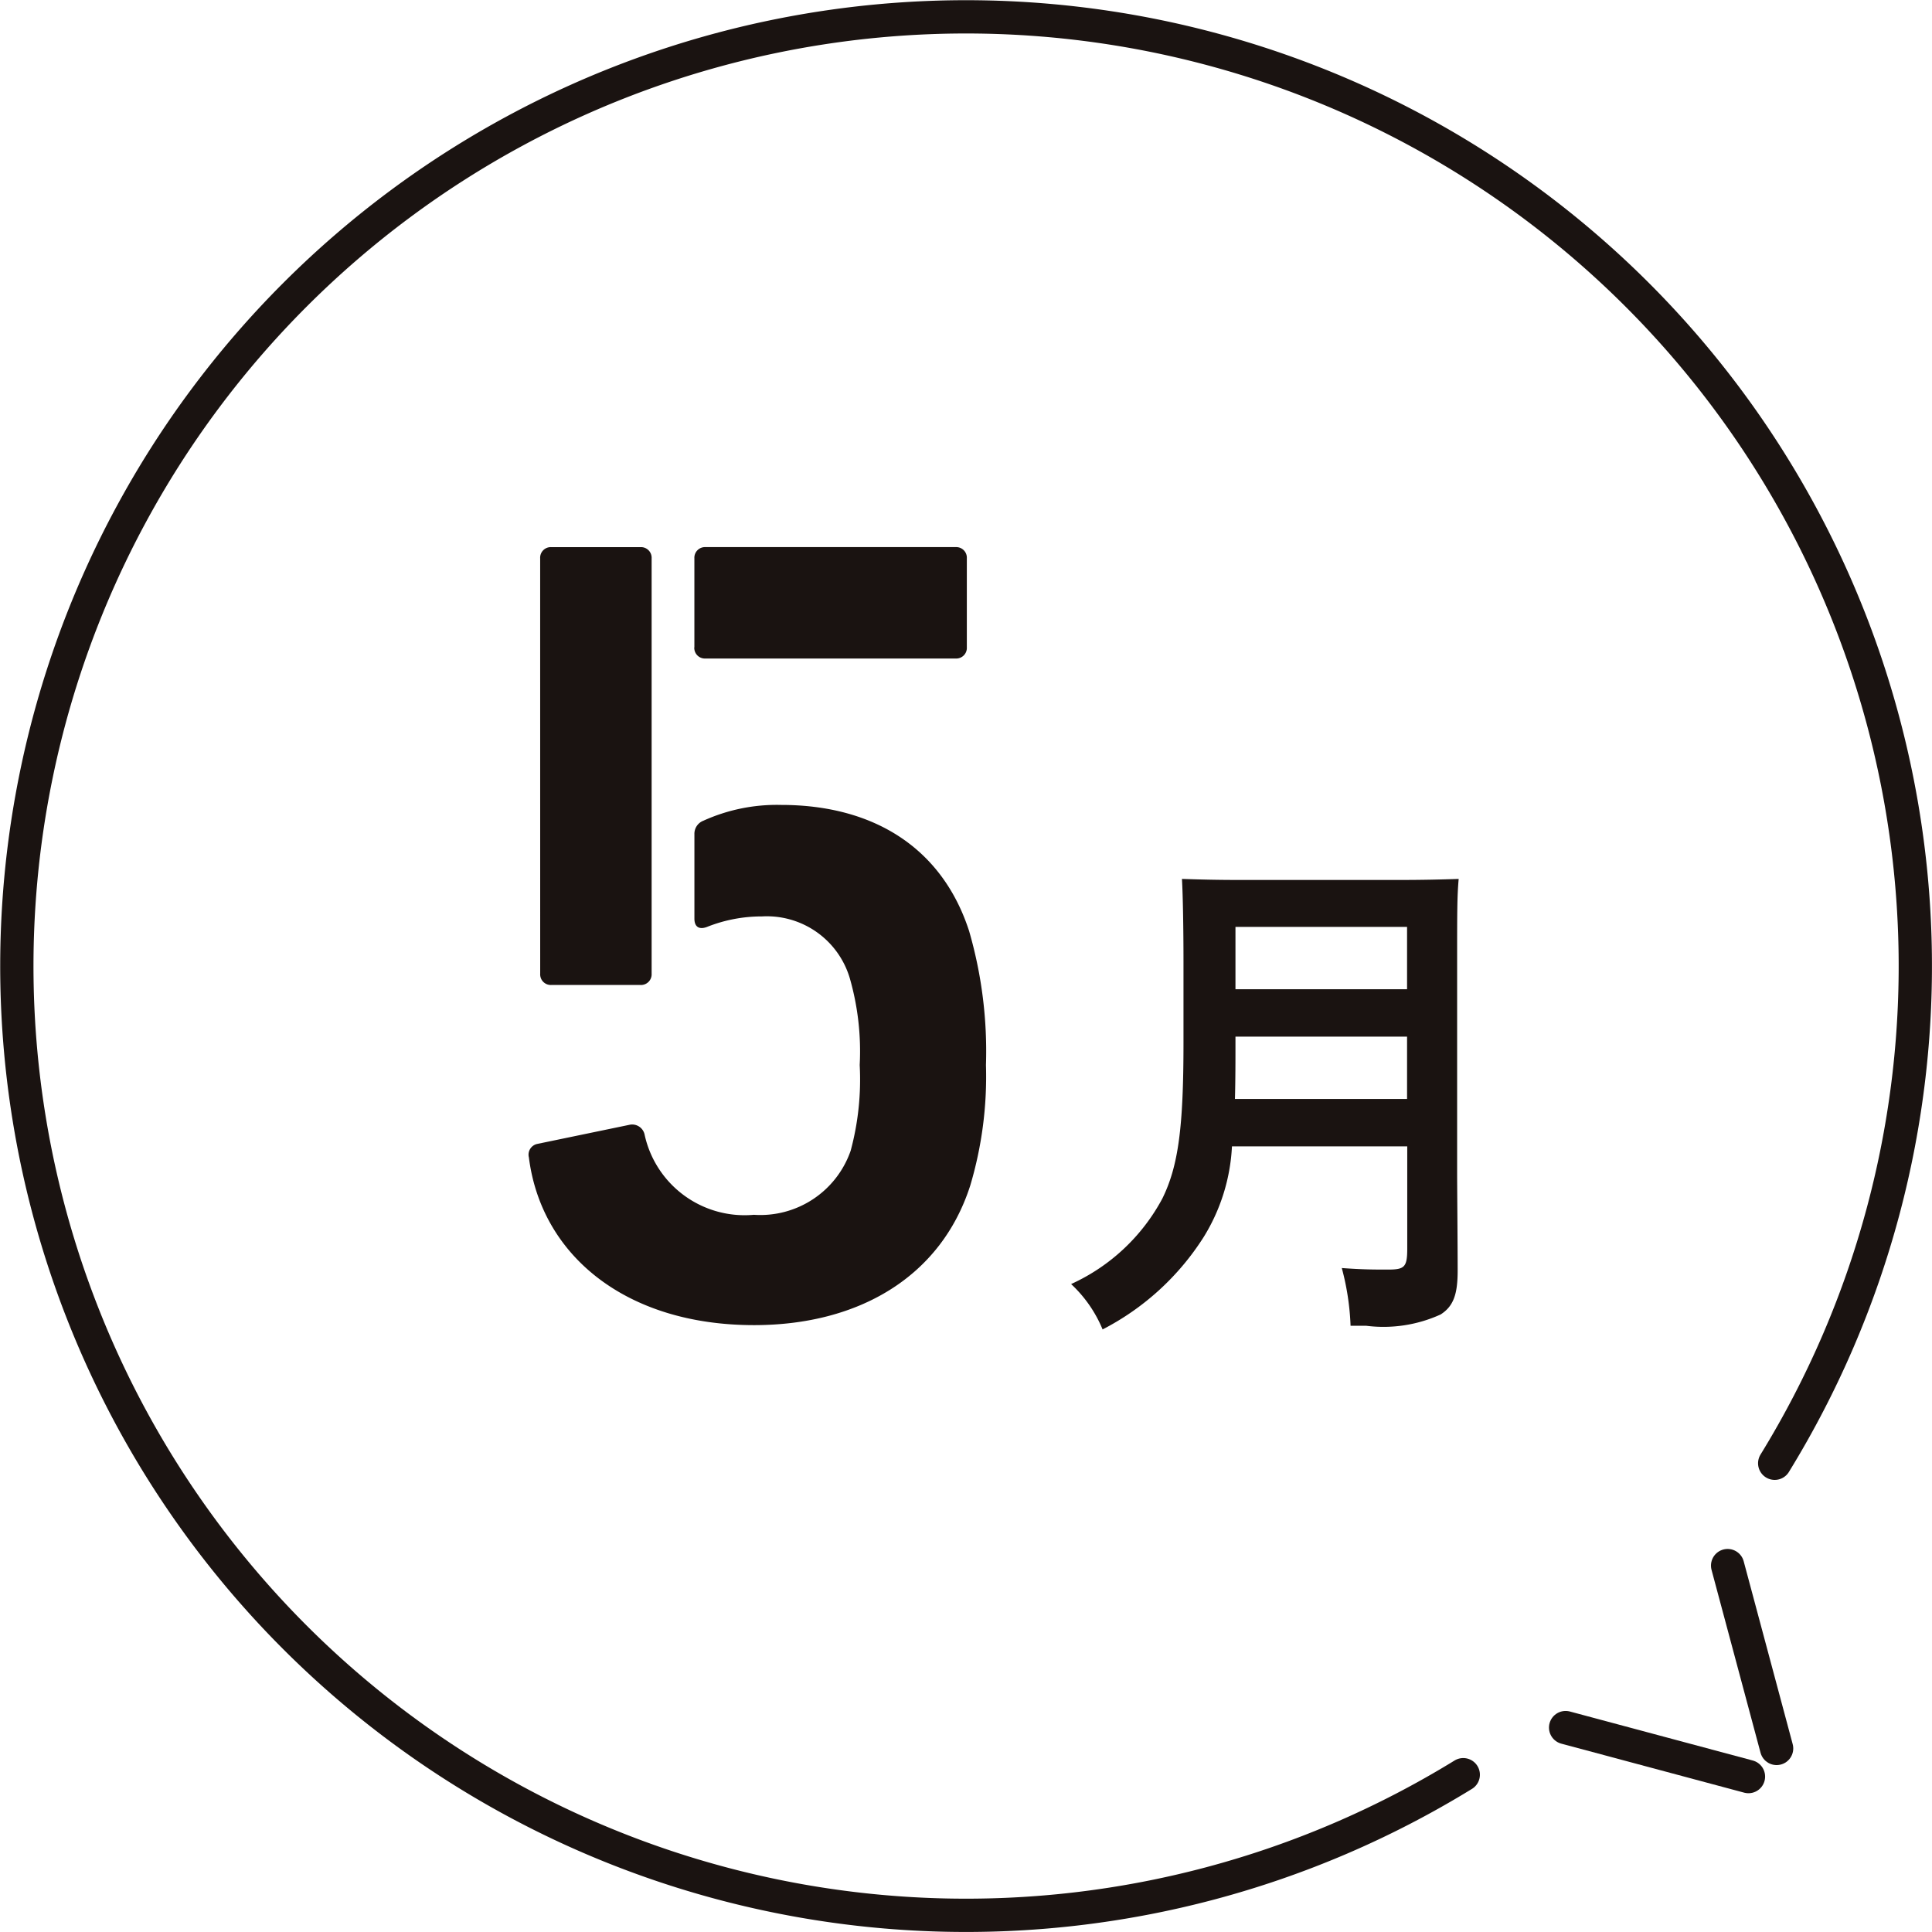
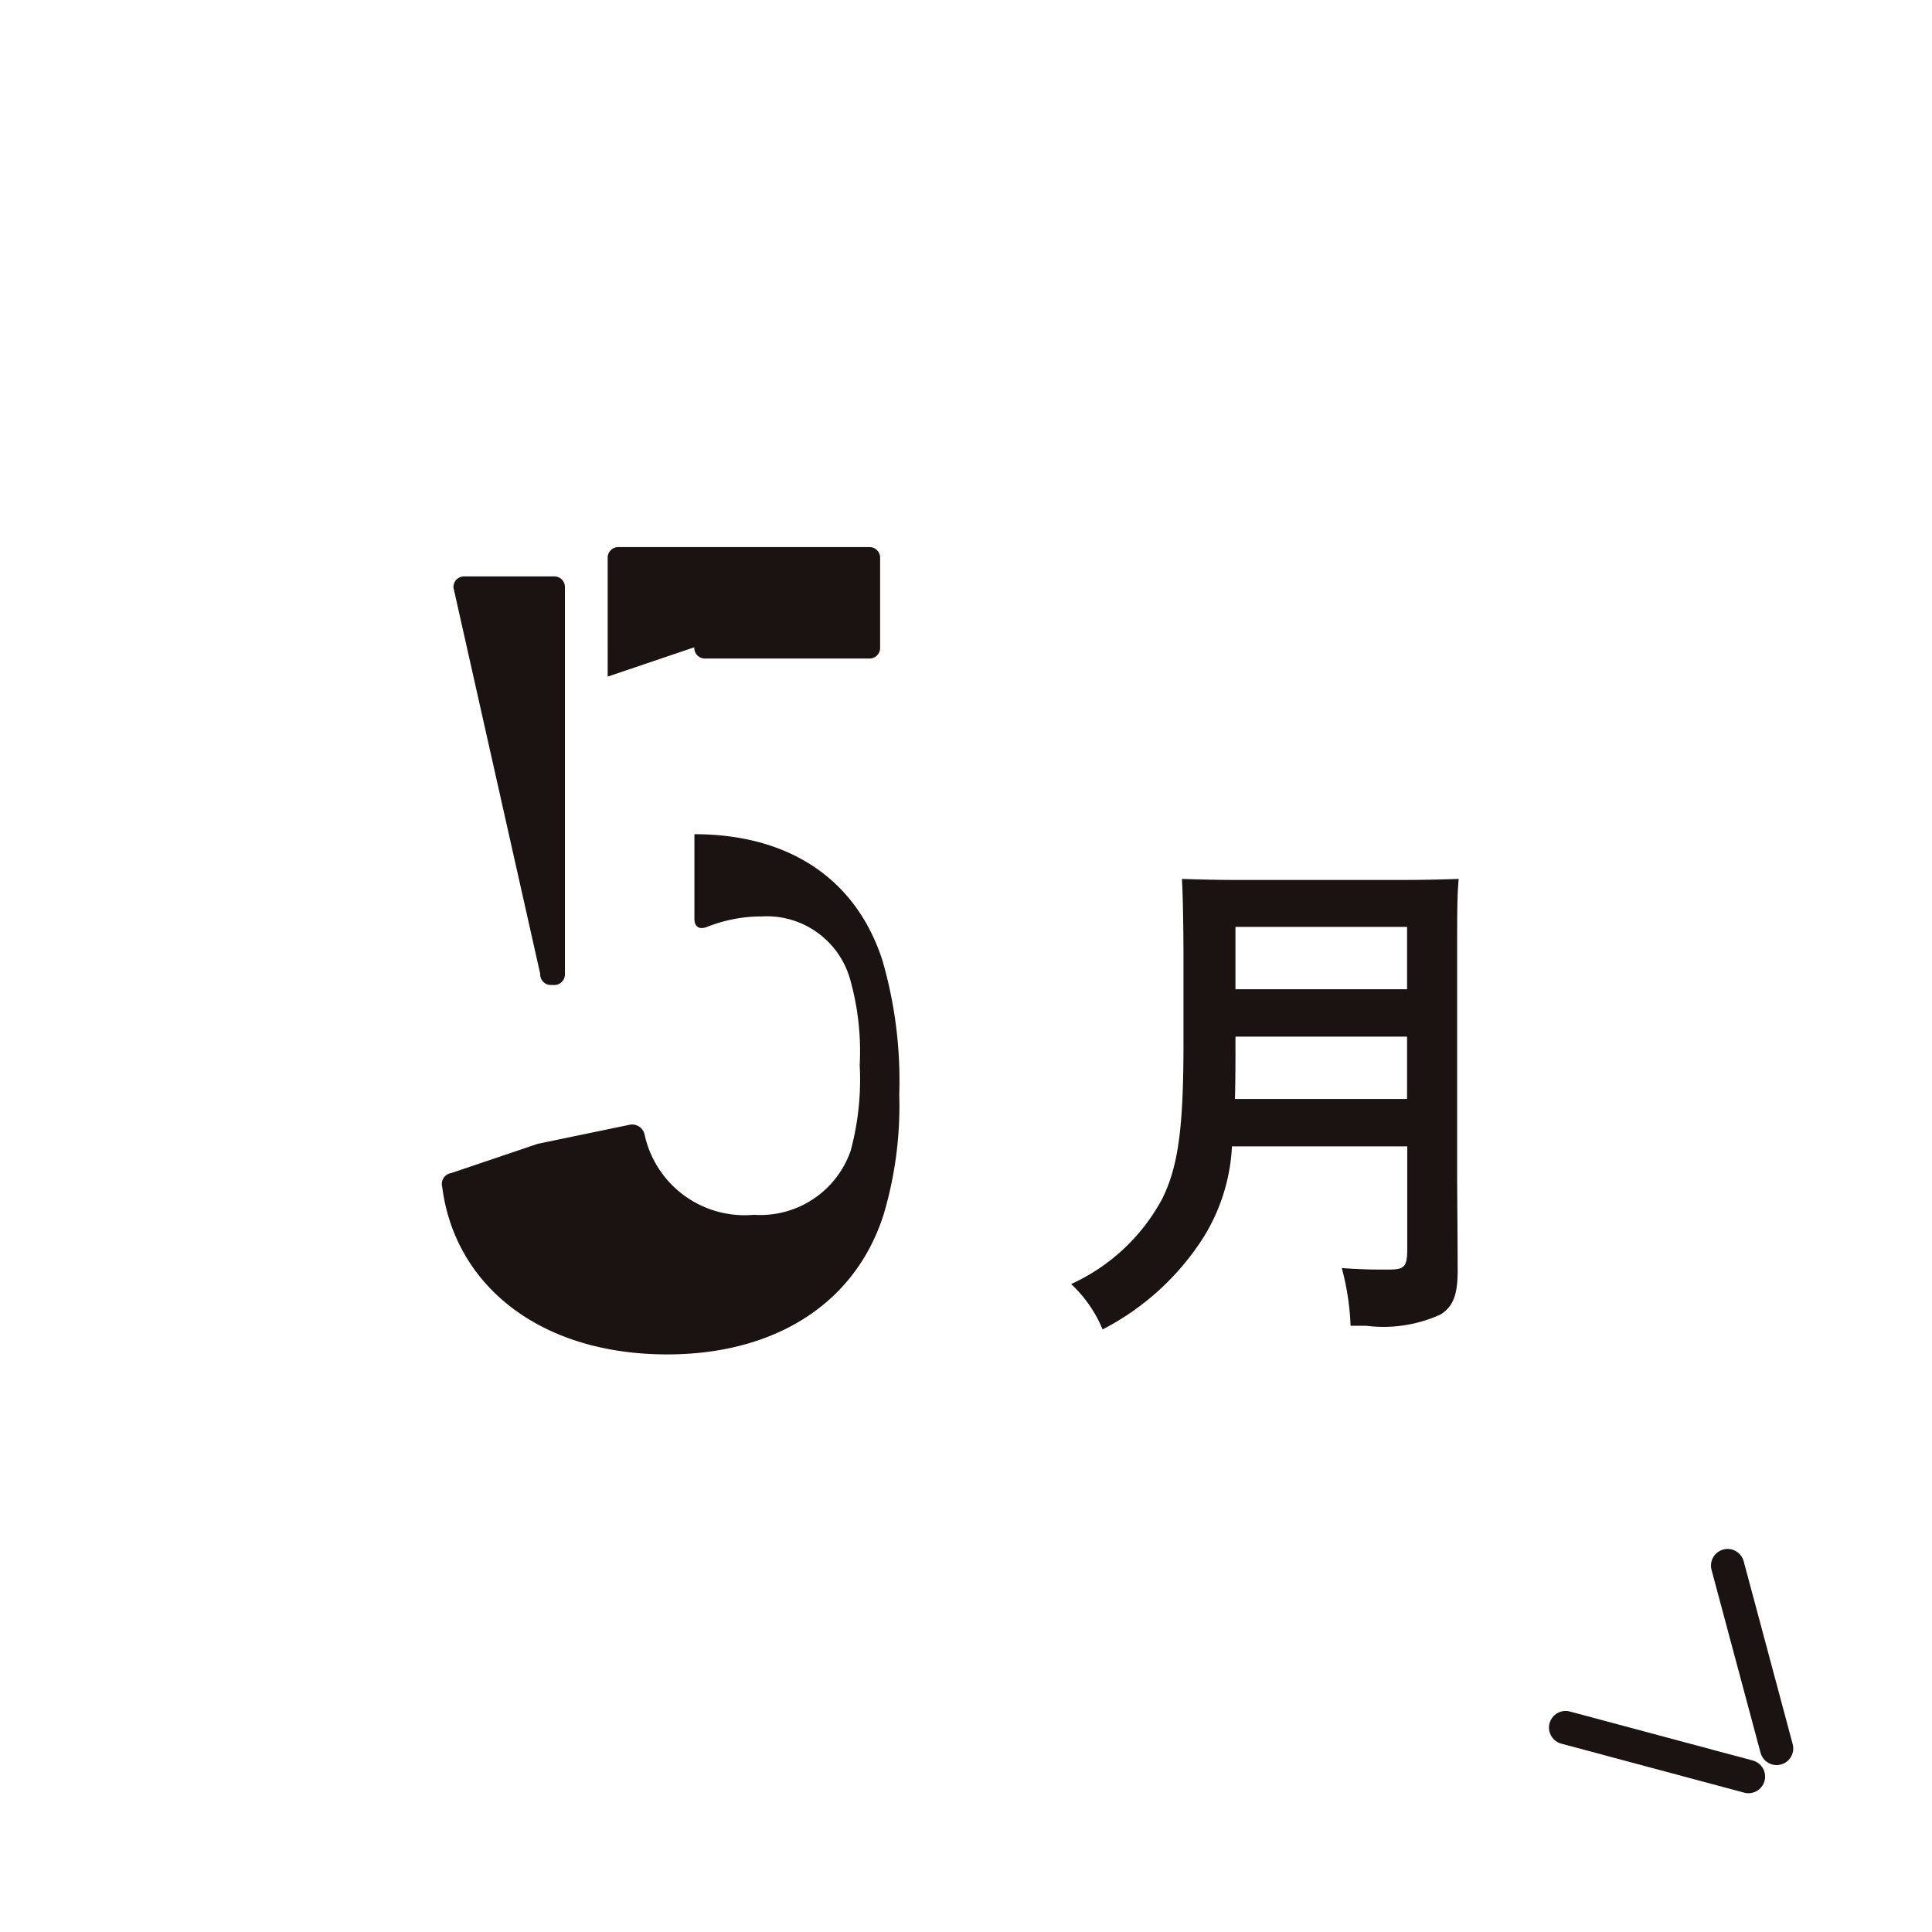
<svg xmlns="http://www.w3.org/2000/svg" width="62.814" height="62.812" viewBox="0 0 62.814 62.812">
  <g id="グループ_6099" data-name="グループ 6099" transform="translate(-417.895 -1384.538)">
-     <path id="パス_2114" data-name="パス 2114" d="M173.786,47.574A30.862,30.862,0,1,0,163.66,57.7" transform="translate(301.809 1384.538)" fill="none" stroke="#1a1311" stroke-linecap="round" stroke-linejoin="round" stroke-width="1.082" />
    <line id="線_16" data-name="線 16" x1="1.593" y1="5.945" transform="translate(474.064 1435.439)" fill="none" stroke="#1a1311" stroke-linecap="round" stroke-linejoin="round" stroke-width="1.082" />
    <line id="線_17" data-name="線 17" x2="5.945" y2="1.593" transform="translate(468.797 1440.706)" fill="none" stroke="#1a1311" stroke-linecap="round" stroke-linejoin="round" stroke-width="1.082" />
-     <path id="パス_2115" data-name="パス 2115" d="M126.855,30.229l3-.622a.413.413,0,0,1,.474.33,3.327,3.327,0,0,0,3.551,2.6,3.108,3.108,0,0,0,3.148-2.086,8.883,8.883,0,0,0,.293-2.783A8.612,8.612,0,0,0,137,24.849a2.813,2.813,0,0,0-2.855-2.013,4.81,4.81,0,0,0-1.757.329c-.258.111-.441.037-.441-.256V20.163a.455.455,0,0,1,.293-.439,5.782,5.782,0,0,1,2.526-.513c3,0,5.234,1.391,6.112,4.1a14.029,14.029,0,0,1,.548,4.357,12.412,12.412,0,0,1-.511,3.918c-.952,2.964-3.625,4.538-7.029,4.538-4.173,0-6.919-2.27-7.321-5.454a.357.357,0,0,1,.293-.441m.074-19.034a.345.345,0,0,1,.367-.365h2.89a.346.346,0,0,1,.367.365V24.7a.347.347,0,0,1-.367.365H127.3a.346.346,0,0,1-.367-.365Zm5.014,2.892V11.194a.346.346,0,0,1,.367-.365h8.126a.345.345,0,0,1,.365.365v2.892a.345.345,0,0,1-.365.365H132.31a.346.346,0,0,1-.367-.365" transform="translate(308.525 1391.497)" fill="#1a1311" />
+     <path id="パス_2115" data-name="パス 2115" d="M126.855,30.229l3-.622a.413.413,0,0,1,.474.33,3.327,3.327,0,0,0,3.551,2.6,3.108,3.108,0,0,0,3.148-2.086,8.883,8.883,0,0,0,.293-2.783A8.612,8.612,0,0,0,137,24.849a2.813,2.813,0,0,0-2.855-2.013,4.81,4.81,0,0,0-1.757.329c-.258.111-.441.037-.441-.256V20.163c3,0,5.234,1.391,6.112,4.1a14.029,14.029,0,0,1,.548,4.357,12.412,12.412,0,0,1-.511,3.918c-.952,2.964-3.625,4.538-7.029,4.538-4.173,0-6.919-2.27-7.321-5.454a.357.357,0,0,1,.293-.441m.074-19.034a.345.345,0,0,1,.367-.365h2.89a.346.346,0,0,1,.367.365V24.7a.347.347,0,0,1-.367.365H127.3a.346.346,0,0,1-.367-.365Zm5.014,2.892V11.194a.346.346,0,0,1,.367-.365h8.126a.345.345,0,0,1,.365.365v2.892a.345.345,0,0,1-.365.365H132.31a.346.346,0,0,1-.367-.365" transform="translate(308.525 1391.497)" fill="#1a1311" />
    <path id="パス_2116" data-name="パス 2116" d="M142.307,25.96a6.174,6.174,0,0,1-.922,2.951,8.506,8.506,0,0,1-3.284,3,4.2,4.2,0,0,0-1.024-1.475,6.336,6.336,0,0,0,2.967-2.781c.52-1.056.687-2.312.687-5.06V19.93c0-.989-.018-2.129-.05-2.666.57.018,1.088.034,1.909.034h5.127c.821,0,1.391-.015,1.961-.034-.05.57-.05,1.073-.05,2.666v6.952c0,.352.017,2.329.017,3.117,0,.771-.136,1.157-.553,1.425a4.475,4.475,0,0,1-2.429.367h-.5a8.391,8.391,0,0,0-.285-1.876c.671.05,1.054.05,1.509.05.535,0,.619-.084.619-.687V25.96ZM148,22.392h-5.579v.151c0,.62,0,1.256-.017,1.876H148Zm0-3.569h-5.579V20.85H148Z" transform="translate(315.642 1395.85)" fill="#1a1311" />
  </g>
</svg>